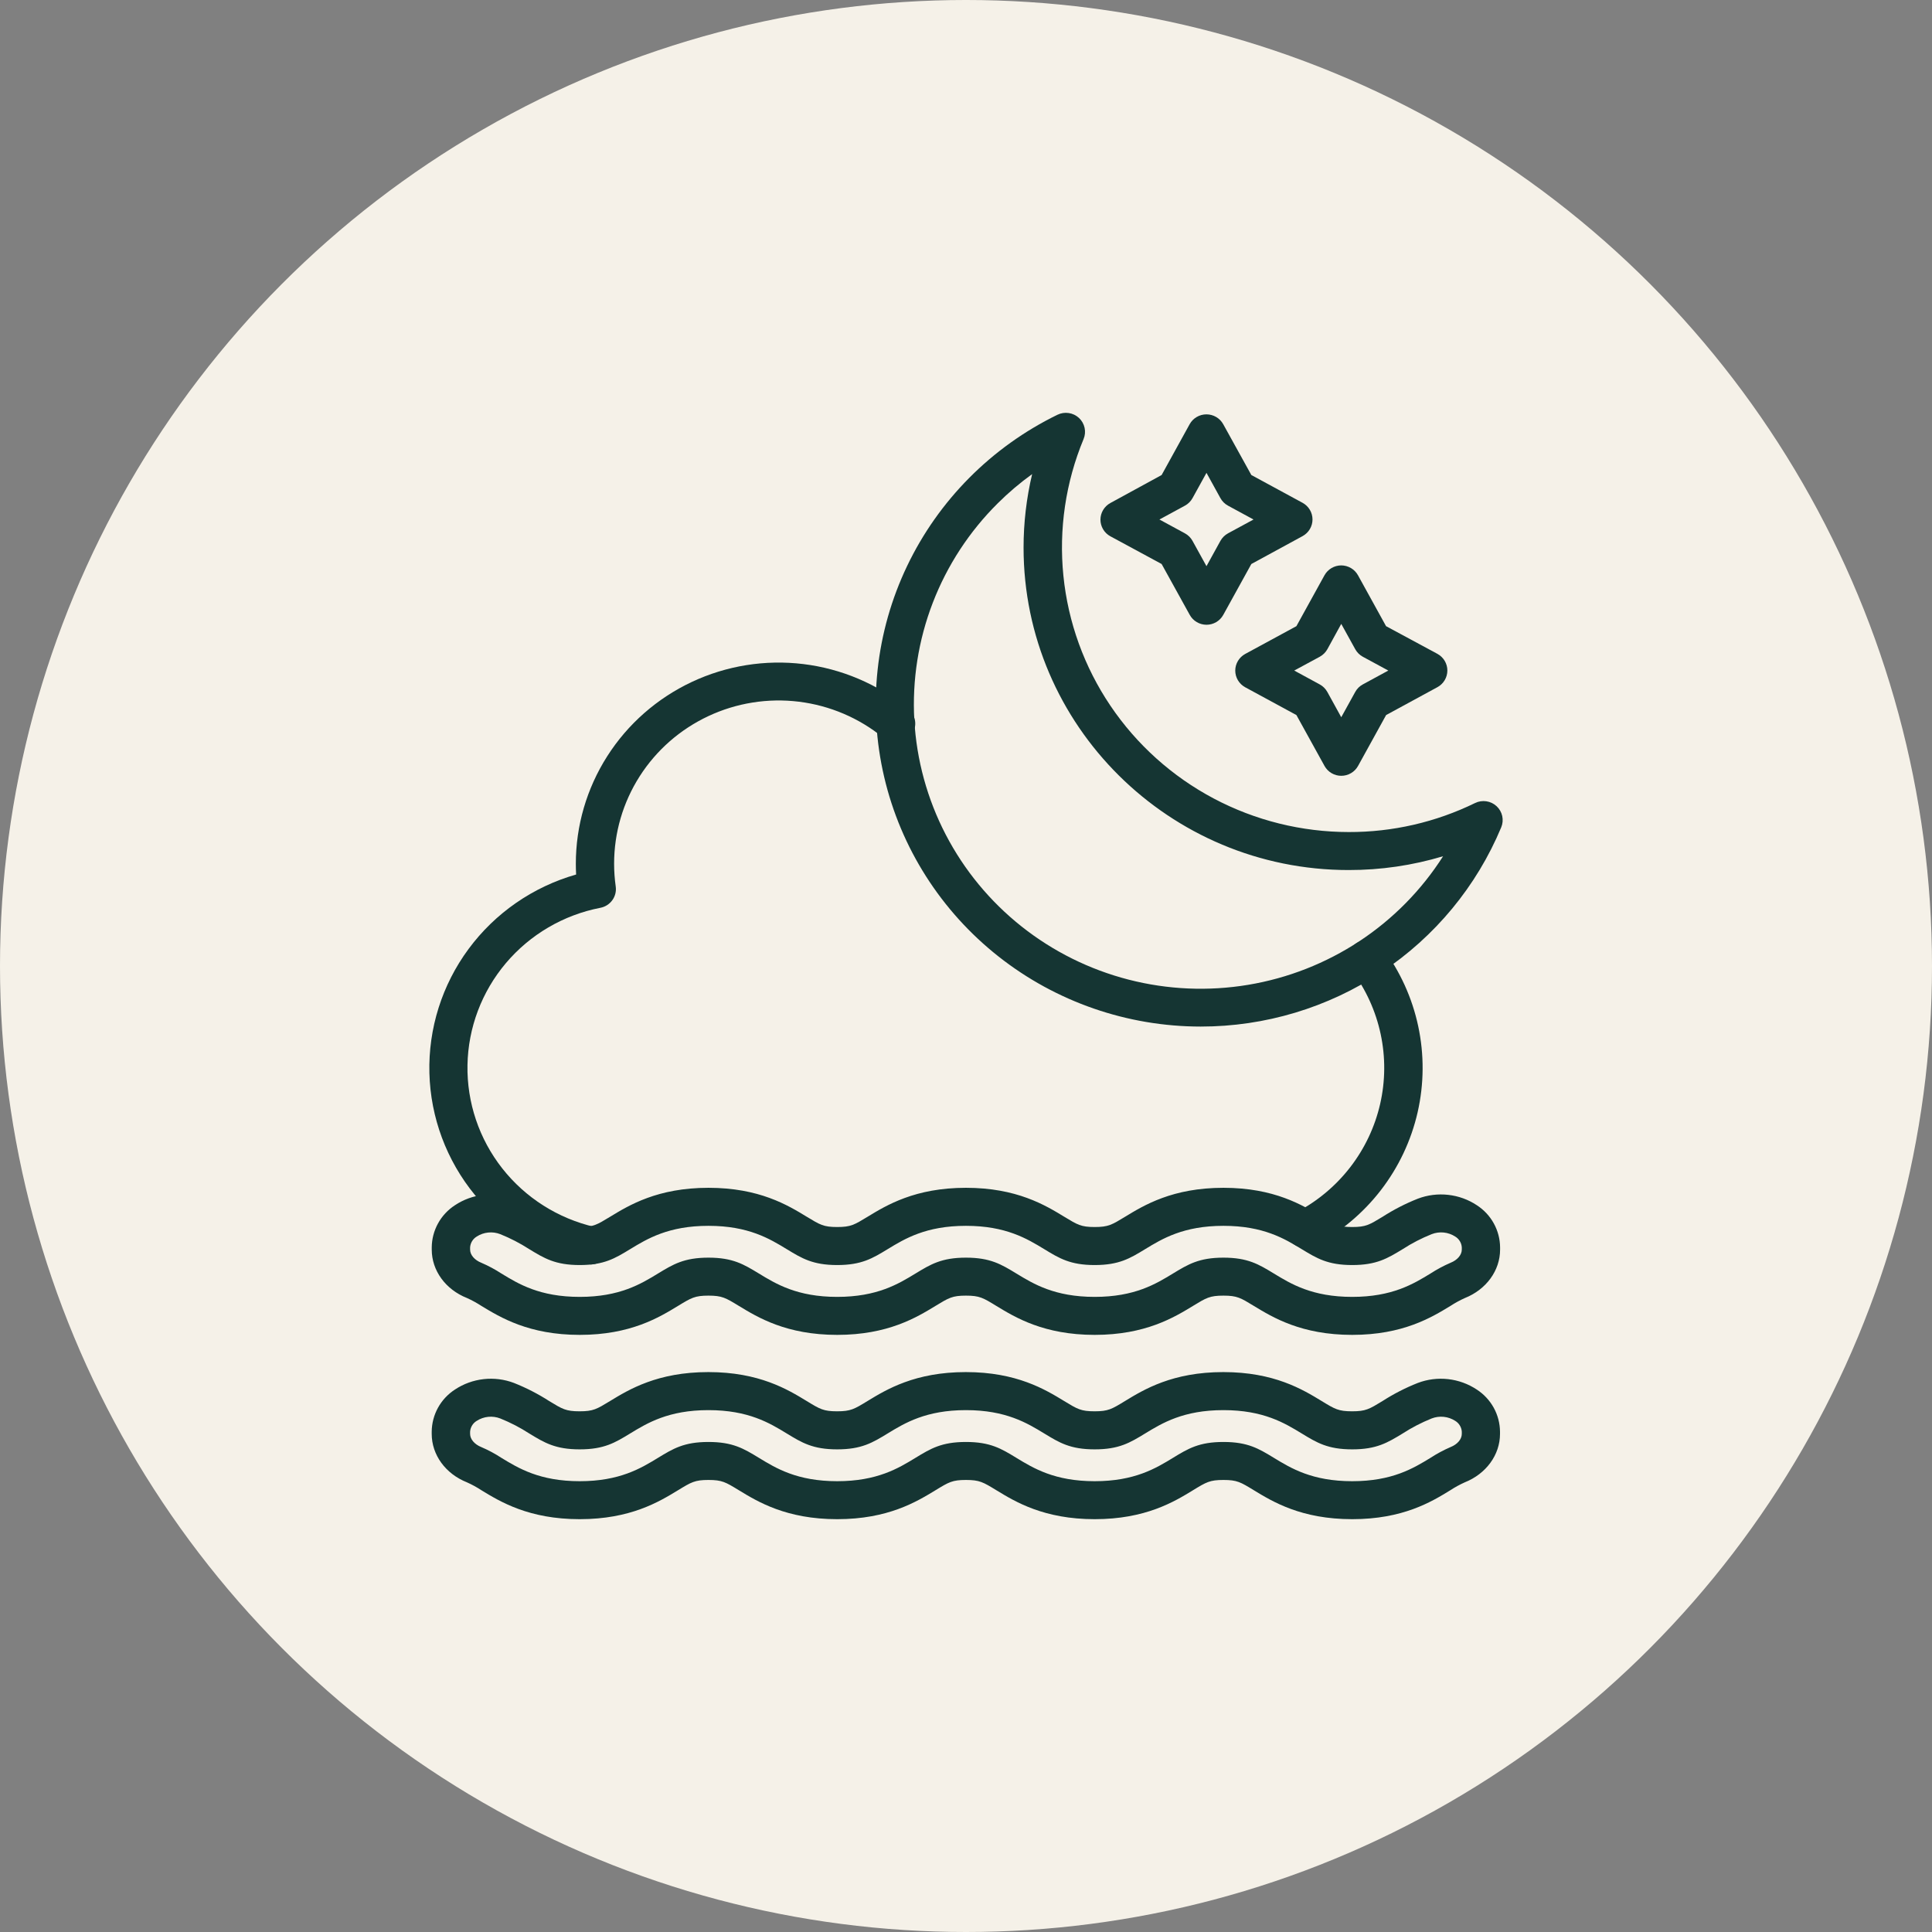
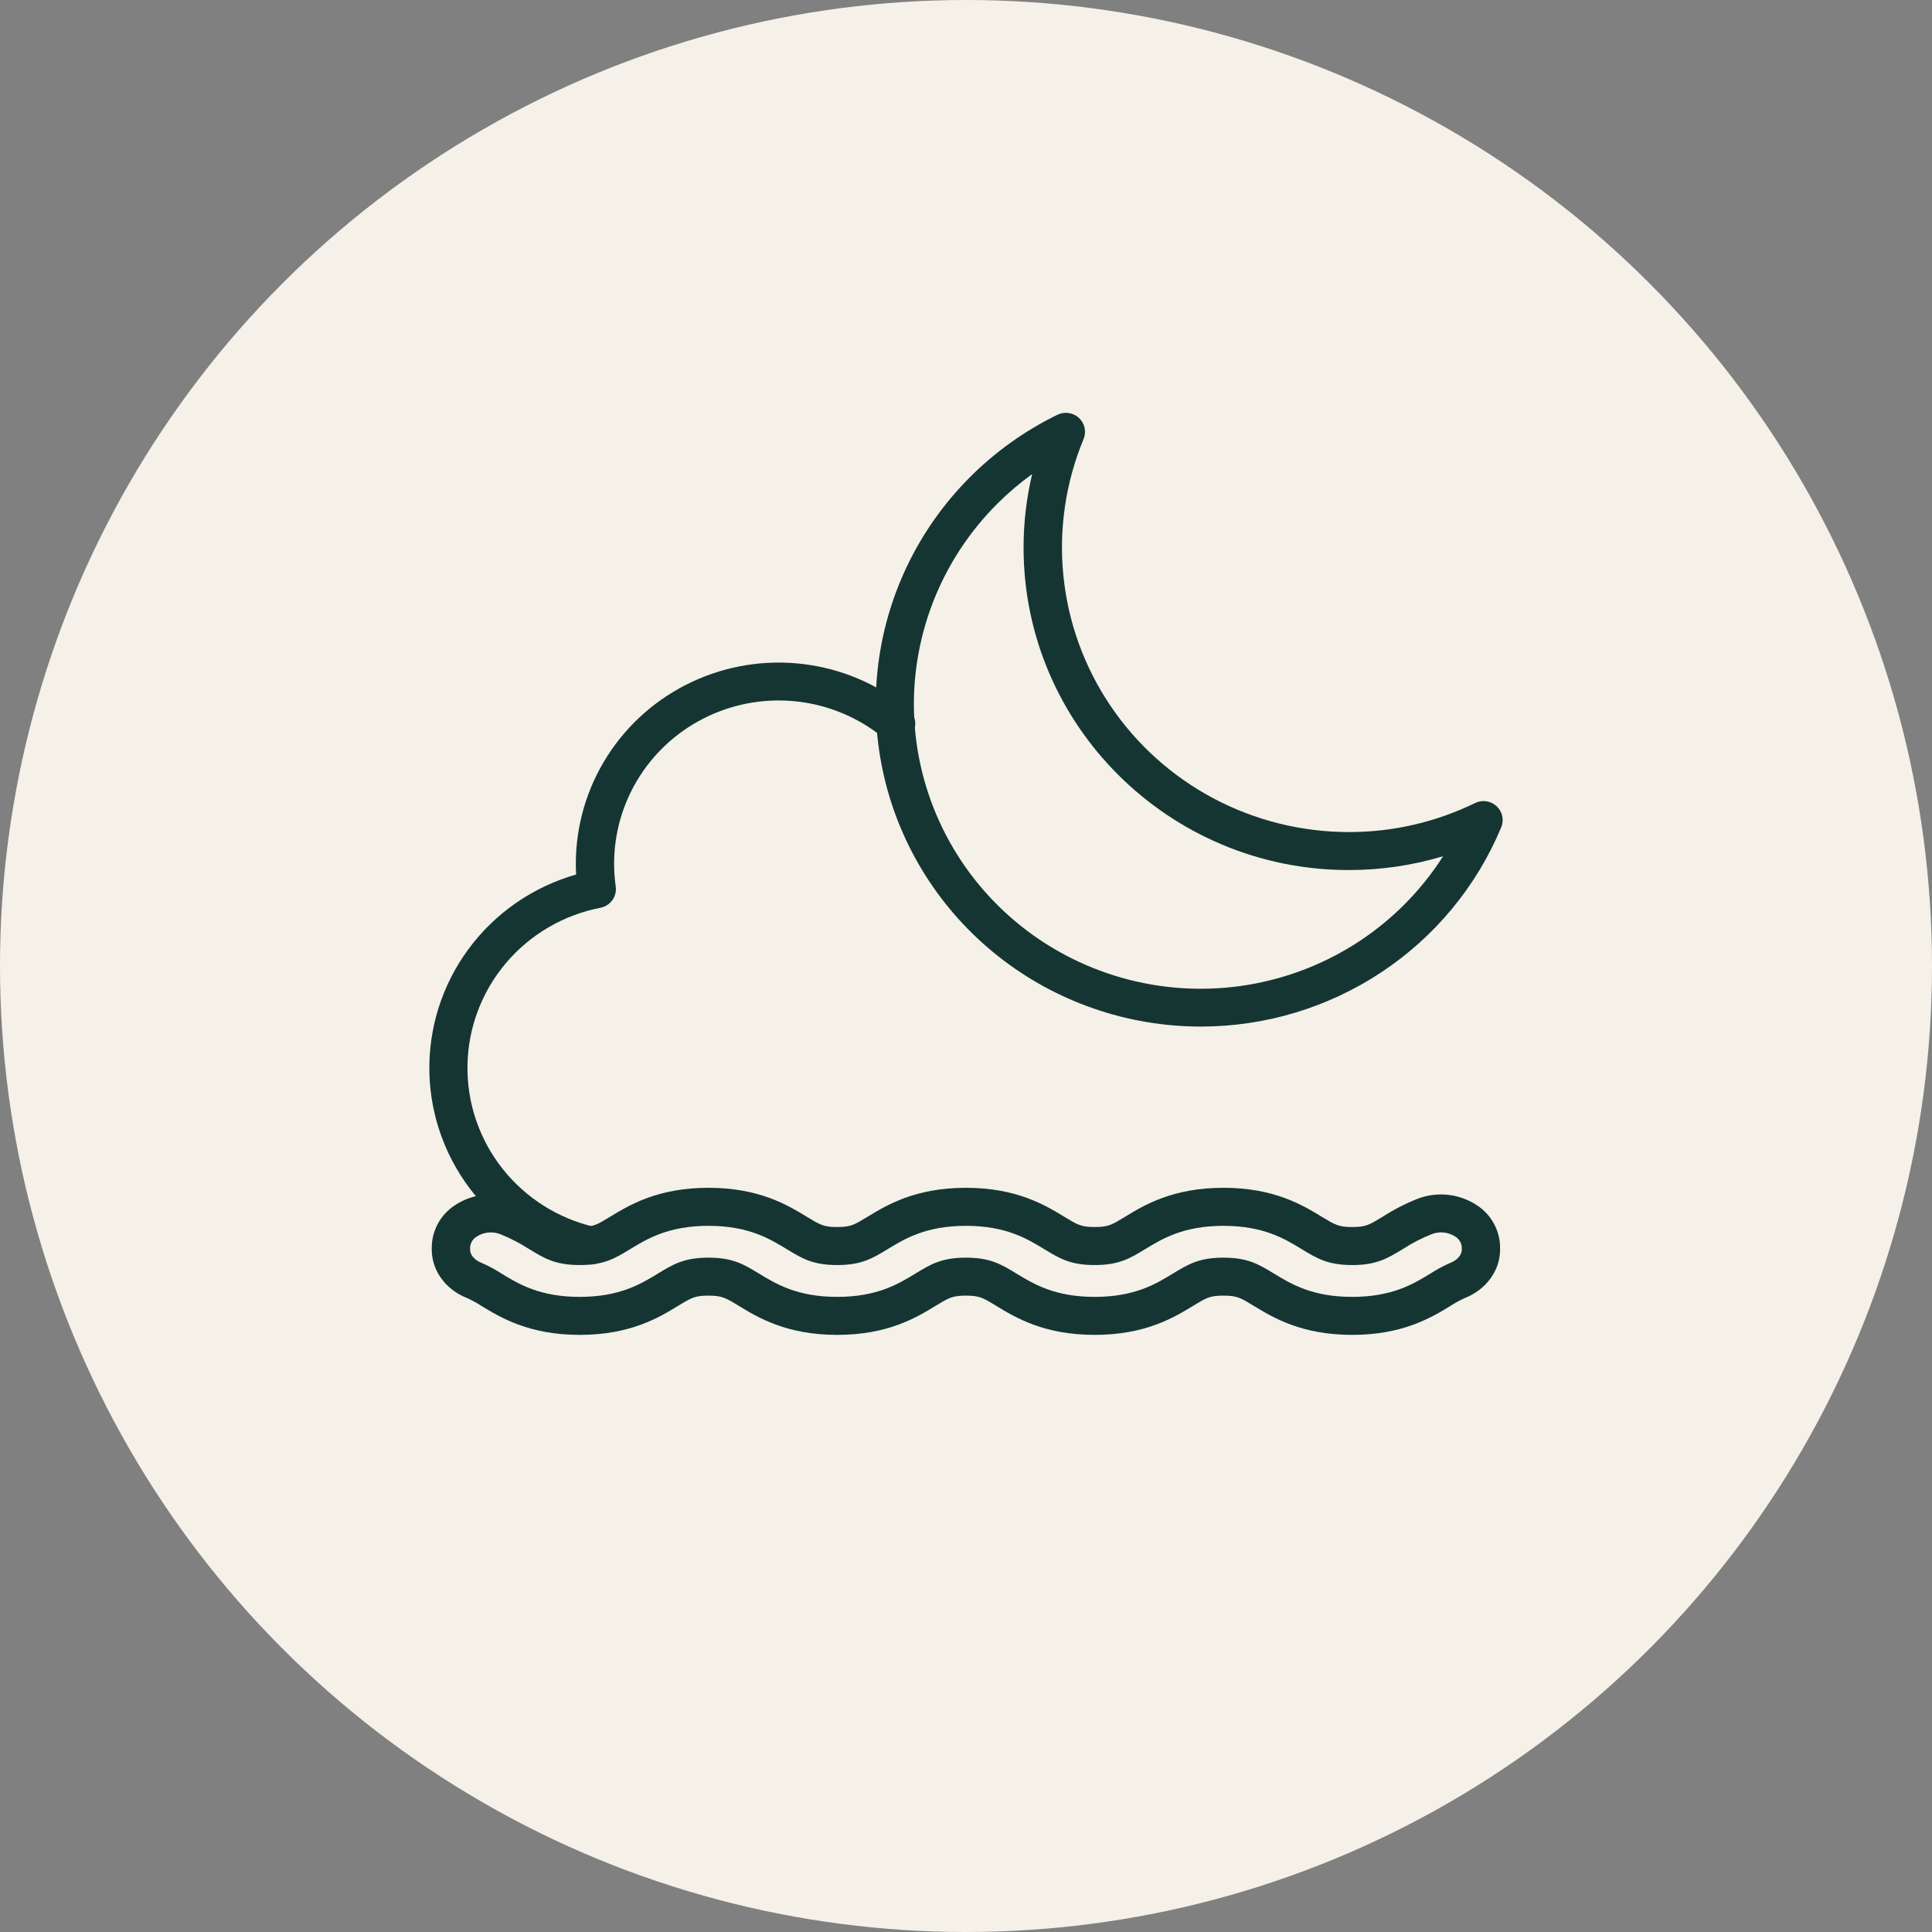
<svg xmlns="http://www.w3.org/2000/svg" fill="none" viewBox="0 0 117 117" height="117" width="117">
  <rect x="0" y="0" width="117" height="117" fill="#808080" stroke="none" />
  <circle fill="#F5F1E8" r="58.5" cy="58.5" cx="58.5" />
  <path fill="#153533" d="M81.888 80.839C78.811 80.839 77.079 79.782 75.932 79.085C75.127 78.594 74.917 78.462 74.09 78.462C73.262 78.462 73.052 78.594 72.249 79.083C71.108 79.779 69.369 80.839 66.293 80.839C63.217 80.839 61.483 79.782 60.337 79.085C59.534 78.594 59.322 78.462 58.496 78.462C57.67 78.462 57.459 78.594 56.655 79.083C55.508 79.782 53.776 80.839 50.699 80.839C47.622 80.839 45.887 79.779 44.743 79.083C43.94 78.594 43.728 78.462 42.904 78.462C42.079 78.462 41.866 78.594 41.063 79.083C39.916 79.782 38.184 80.839 35.107 80.839C32.029 80.839 30.297 79.779 29.151 79.083C28.873 78.903 28.583 78.743 28.281 78.607C26.976 78.091 26.146 76.939 26.146 75.674V75.539C26.15 75.032 26.281 74.534 26.526 74.089C26.771 73.644 27.123 73.266 27.55 72.988C28.071 72.642 28.668 72.426 29.291 72.356C29.915 72.287 30.545 72.367 31.131 72.59C31.876 72.886 32.591 73.253 33.266 73.686C34.069 74.174 34.28 74.307 35.107 74.307C35.933 74.307 36.143 74.174 36.947 73.686C38.094 72.987 39.826 71.932 42.904 71.932C45.981 71.932 47.713 72.987 48.858 73.686C49.663 74.174 49.873 74.307 50.699 74.307C51.525 74.307 51.737 74.174 52.54 73.686C53.686 72.987 55.419 71.932 58.496 71.932C61.573 71.932 63.305 72.987 64.452 73.686C65.256 74.174 65.466 74.307 66.293 74.307C67.119 74.307 67.331 74.174 68.134 73.686C69.28 72.987 71.012 71.932 74.09 71.932C77.167 71.932 78.899 72.987 80.046 73.686C80.85 74.174 81.06 74.307 81.888 74.307C82.716 74.307 82.924 74.174 83.729 73.686C84.403 73.252 85.119 72.886 85.865 72.59C86.45 72.368 87.08 72.289 87.702 72.359C88.324 72.428 88.92 72.644 89.44 72.99C89.867 73.267 90.219 73.645 90.464 74.09C90.709 74.535 90.84 75.032 90.844 75.539V75.676C90.844 76.941 90.007 78.093 88.708 78.609C88.406 78.745 88.115 78.904 87.838 79.085C86.697 79.779 84.964 80.839 81.888 80.839ZM74.09 76.162C75.567 76.162 76.229 76.566 77.145 77.123C78.179 77.753 79.464 78.538 81.888 78.538C84.311 78.538 85.596 77.753 86.629 77.123C87.015 76.873 87.422 76.655 87.845 76.472C88.258 76.308 88.525 75.995 88.525 75.674V75.537C88.516 75.405 88.476 75.276 88.406 75.163C88.337 75.049 88.241 74.954 88.127 74.885C87.917 74.749 87.678 74.665 87.429 74.64C87.18 74.615 86.929 74.65 86.696 74.741C86.084 74.986 85.497 75.29 84.944 75.648C84.026 76.206 83.365 76.61 81.888 76.61C80.411 76.61 79.749 76.206 78.832 75.648C77.799 75.019 76.513 74.235 74.09 74.235C71.666 74.235 70.382 75.019 69.348 75.648C68.432 76.206 67.77 76.61 66.293 76.61C64.816 76.61 64.155 76.206 63.239 75.648C62.204 75.019 60.919 74.235 58.496 74.235C56.072 74.235 54.788 75.019 53.755 75.648C52.838 76.206 52.176 76.61 50.699 76.61C49.222 76.61 48.561 76.206 47.645 75.648C46.611 75.019 45.326 74.235 42.904 74.235C40.481 74.235 39.194 75.019 38.161 75.648C37.245 76.206 36.584 76.61 35.107 76.61C33.63 76.61 32.967 76.206 32.051 75.648C31.497 75.291 30.911 74.987 30.299 74.741C30.066 74.65 29.815 74.615 29.566 74.641C29.318 74.665 29.079 74.749 28.869 74.885C28.755 74.954 28.658 75.049 28.589 75.163C28.519 75.277 28.478 75.406 28.469 75.539V75.674C28.469 75.995 28.736 76.308 29.149 76.472C29.572 76.654 29.979 76.872 30.364 77.123C31.397 77.753 32.683 78.538 35.107 78.538C37.53 78.538 38.814 77.753 39.848 77.123C40.764 76.566 41.426 76.162 42.904 76.162C44.38 76.162 45.041 76.566 45.958 77.123C46.991 77.753 48.277 78.538 50.699 78.538C53.121 78.538 54.407 77.753 55.442 77.123C56.358 76.566 57.019 76.162 58.496 76.162C59.973 76.162 60.635 76.566 61.551 77.123C62.585 77.753 63.871 78.538 66.293 78.538C68.715 78.538 70.001 77.753 71.034 77.123C71.952 76.566 72.613 76.162 74.09 76.162Z" />
-   <path fill="#153533" d="M81.888 92C78.809 92 77.077 90.945 75.93 90.246C75.127 89.756 74.916 89.625 74.09 89.625C73.263 89.625 73.052 89.756 72.249 90.246C71.108 90.945 69.368 92 66.293 92C63.217 92 61.483 90.945 60.337 90.246C59.534 89.756 59.322 89.625 58.496 89.625C57.67 89.625 57.459 89.756 56.655 90.246C55.508 90.945 53.776 92 50.699 92C47.622 92 45.889 90.945 44.743 90.246C43.94 89.756 43.728 89.625 42.903 89.625C42.079 89.625 41.866 89.756 41.063 90.246C39.916 90.945 38.184 92 35.106 92C32.029 92 30.297 90.945 29.151 90.246C28.874 90.064 28.583 89.905 28.281 89.77C26.976 89.252 26.144 88.101 26.144 86.835V86.7C26.149 86.194 26.279 85.696 26.524 85.251C26.769 84.806 27.121 84.429 27.549 84.151C28.069 83.805 28.665 83.589 29.288 83.519C29.91 83.449 30.54 83.528 31.125 83.75C31.87 84.046 32.585 84.413 33.258 84.846C34.063 85.336 34.273 85.467 35.101 85.467C35.928 85.467 36.137 85.336 36.942 84.846C38.088 84.147 39.82 83.092 42.898 83.092C45.975 83.092 47.707 84.147 48.854 84.846C49.657 85.336 49.868 85.467 50.693 85.467C51.518 85.467 51.731 85.336 52.534 84.846C53.681 84.147 55.413 83.092 58.49 83.092C61.567 83.092 63.299 84.147 64.446 84.846C65.251 85.336 65.461 85.467 66.287 85.467C67.113 85.467 67.325 85.336 68.128 84.846C69.274 84.147 71.007 83.092 74.084 83.092C77.161 83.092 78.893 84.147 80.04 84.846C80.844 85.336 81.054 85.467 81.882 85.467C82.71 85.467 82.918 85.336 83.723 84.846C84.398 84.412 85.113 84.046 85.86 83.75C86.444 83.529 87.074 83.449 87.696 83.519C88.318 83.589 88.914 83.806 89.434 84.151C89.862 84.429 90.213 84.806 90.459 85.251C90.704 85.696 90.834 86.194 90.839 86.7V86.835C90.839 88.102 90.001 89.254 88.702 89.77C88.4 89.906 88.109 90.065 87.832 90.246C86.697 90.945 84.965 92 81.888 92ZM74.09 87.324C75.567 87.324 76.228 87.727 77.144 88.285C78.179 88.916 79.463 89.7 81.888 89.7C84.313 89.7 85.596 88.916 86.629 88.286C87.015 88.034 87.422 87.816 87.845 87.633C88.258 87.47 88.525 87.156 88.525 86.835V86.7C88.517 86.568 88.476 86.439 88.406 86.325C88.337 86.211 88.241 86.115 88.127 86.046C87.917 85.911 87.678 85.827 87.429 85.802C87.18 85.777 86.929 85.811 86.696 85.902C86.084 86.149 85.497 86.453 84.944 86.81C84.026 87.369 83.365 87.772 81.888 87.772C80.411 87.772 79.748 87.369 78.832 86.81C77.797 86.18 76.513 85.396 74.09 85.396C71.666 85.396 70.382 86.18 69.348 86.81C68.431 87.369 67.77 87.772 66.293 87.772C64.816 87.772 64.155 87.369 63.239 86.81C62.204 86.18 60.919 85.396 58.496 85.396C56.072 85.396 54.788 86.18 53.754 86.81C52.838 87.369 52.176 87.772 50.699 87.772C49.222 87.772 48.561 87.369 47.645 86.81C46.611 86.18 45.326 85.396 42.903 85.396C40.481 85.396 39.194 86.18 38.161 86.81C37.245 87.369 36.582 87.772 35.106 87.772C33.631 87.772 32.967 87.369 32.051 86.81C31.497 86.452 30.911 86.148 30.299 85.902C30.066 85.811 29.815 85.777 29.566 85.802C29.318 85.827 29.079 85.911 28.869 86.046C28.755 86.115 28.658 86.211 28.589 86.325C28.519 86.439 28.478 86.567 28.469 86.7V86.835C28.469 87.156 28.736 87.47 29.149 87.635C29.572 87.816 29.979 88.034 30.364 88.286C31.399 88.916 32.683 89.7 35.106 89.7C37.53 89.7 38.814 88.916 39.848 88.286C40.764 87.727 41.426 87.324 42.903 87.324C44.38 87.324 45.041 87.727 45.958 88.285C46.991 88.916 48.277 89.7 50.699 89.7C53.121 89.7 54.407 88.916 55.44 88.286C56.358 87.727 57.019 87.324 58.496 87.324C59.973 87.324 60.635 87.727 61.551 88.286C62.585 88.916 63.87 89.7 66.293 89.7C68.715 89.7 70.001 88.916 71.034 88.286C71.95 87.727 72.612 87.324 74.09 87.324Z" />
-   <path fill="#153533" d="M79.053 75.581C78.793 75.581 78.541 75.495 78.337 75.337C78.132 75.179 77.987 74.957 77.925 74.707C77.863 74.458 77.886 74.194 77.993 73.96C78.099 73.725 78.281 73.532 78.511 73.412C79.783 72.747 80.895 71.816 81.77 70.683C82.645 69.551 83.263 68.244 83.581 66.853C83.899 65.461 83.909 64.018 83.611 62.622C83.313 61.226 82.714 59.91 81.855 58.766C81.763 58.645 81.698 58.507 81.66 58.36C81.623 58.213 81.615 58.06 81.637 57.911C81.659 57.761 81.711 57.617 81.789 57.487C81.867 57.357 81.971 57.244 82.093 57.154C82.216 57.063 82.355 56.998 82.502 56.961C82.65 56.924 82.804 56.916 82.955 56.938C83.106 56.96 83.251 57.011 83.382 57.089C83.513 57.166 83.628 57.269 83.719 57.39C84.778 58.801 85.518 60.422 85.885 62.143C86.253 63.864 86.241 65.643 85.85 67.359C85.458 69.075 84.697 70.686 83.618 72.082C82.539 73.478 81.168 74.626 79.599 75.447C79.431 75.535 79.243 75.581 79.053 75.581Z" />
  <path fill="#153533" d="M35.757 76.57C35.669 76.57 35.581 76.559 35.495 76.54C32.846 75.927 30.478 74.46 28.76 72.368C27.043 70.277 26.073 67.679 26.004 64.982C25.935 62.286 26.769 59.642 28.377 57.467C29.985 55.291 32.276 53.706 34.889 52.96C34.878 52.743 34.872 52.529 34.872 52.312C34.871 50.005 35.531 47.745 36.774 45.795C38.017 43.845 39.793 42.286 41.895 41.298C43.997 40.31 46.338 39.935 48.647 40.215C50.956 40.496 53.136 41.421 54.936 42.883C55.065 42.974 55.175 43.089 55.257 43.224C55.34 43.358 55.394 43.507 55.416 43.663C55.438 43.818 55.428 43.977 55.386 44.128C55.344 44.279 55.271 44.421 55.172 44.543C55.072 44.666 54.949 44.767 54.809 44.84C54.669 44.913 54.515 44.958 54.357 44.97C54.199 44.982 54.041 44.962 53.891 44.911C53.741 44.86 53.603 44.779 53.486 44.673C52.028 43.482 50.258 42.727 48.383 42.495C46.509 42.264 44.606 42.566 42.898 43.367C41.19 44.167 39.746 45.432 38.736 47.015C37.725 48.598 37.189 50.434 37.19 52.308C37.19 52.767 37.223 53.226 37.287 53.681C37.329 53.973 37.257 54.27 37.084 54.511C36.912 54.752 36.653 54.918 36.36 54.975C34.122 55.409 32.102 56.592 30.637 58.326C29.172 60.06 28.35 62.24 28.31 64.502C28.27 66.764 29.013 68.972 30.416 70.756C31.818 72.54 33.795 73.793 36.017 74.305C36.294 74.37 36.537 74.532 36.701 74.763C36.865 74.993 36.937 75.275 36.905 75.556C36.873 75.836 36.738 76.095 36.526 76.283C36.314 76.471 36.04 76.575 35.756 76.576L35.757 76.57Z" />
-   <path fill="#153533" d="M72.711 62.168C68.266 62.165 63.953 60.671 60.473 57.927C56.993 55.184 54.552 51.353 53.546 47.058C52.541 42.763 53.03 38.258 54.935 34.274C56.84 30.29 60.048 27.063 64.037 25.118C64.249 25.015 64.487 24.978 64.72 25.013C64.953 25.047 65.17 25.151 65.342 25.311C65.514 25.471 65.632 25.679 65.682 25.908C65.732 26.136 65.71 26.374 65.62 26.59C64.534 29.207 64.114 32.05 64.398 34.866C64.681 37.683 65.66 40.387 67.247 42.739C68.835 45.091 70.981 47.02 73.498 48.354C76.015 49.688 78.824 50.386 81.678 50.388C84.331 50.395 86.95 49.793 89.33 48.63C89.541 48.527 89.779 48.49 90.012 48.525C90.245 48.559 90.461 48.663 90.633 48.823C90.805 48.983 90.924 49.19 90.974 49.419C91.024 49.647 91.002 49.885 90.913 50.101C89.424 53.673 86.9 56.728 83.659 58.876C80.419 61.024 76.609 62.17 72.711 62.168ZM62.505 28.711C61.768 29.243 61.075 29.831 60.431 30.471C58.703 32.184 57.36 34.24 56.488 36.503C55.616 38.767 55.235 41.187 55.37 43.606C55.506 46.026 56.154 48.389 57.273 50.543C58.392 52.697 59.957 54.593 61.865 56.106C63.773 57.619 65.981 58.716 68.346 59.325C70.71 59.934 73.178 60.041 75.587 59.64C77.996 59.239 80.293 58.337 82.327 56.996C84.361 55.654 86.087 53.902 87.392 51.853C85.537 52.411 83.61 52.692 81.672 52.689C70.817 52.689 61.986 43.93 61.986 33.162C61.986 31.664 62.16 30.17 62.505 28.711Z" />
-   <path fill="#153533" d="M73.063 37.835C72.856 37.834 72.652 37.778 72.473 37.673C72.295 37.568 72.148 37.416 72.049 37.235L70.347 34.156L67.241 32.476C67.059 32.377 66.908 32.231 66.803 32.054C66.698 31.877 66.642 31.675 66.642 31.47C66.642 31.265 66.698 31.063 66.803 30.886C66.908 30.709 67.059 30.563 67.241 30.463L70.347 28.767L72.046 25.686C72.146 25.506 72.293 25.356 72.472 25.252C72.65 25.148 72.853 25.093 73.06 25.093C73.268 25.093 73.471 25.148 73.649 25.252C73.828 25.356 73.975 25.506 74.075 25.686L75.78 28.767L78.886 30.452C79.067 30.552 79.218 30.697 79.323 30.874C79.429 31.051 79.484 31.253 79.484 31.459C79.484 31.664 79.429 31.866 79.323 32.043C79.218 32.22 79.067 32.365 78.886 32.465L75.78 34.156L74.081 37.235C73.981 37.417 73.834 37.568 73.655 37.674C73.476 37.779 73.272 37.835 73.063 37.835ZM70.214 31.461L71.757 32.298C71.952 32.404 72.112 32.562 72.218 32.755L73.063 34.287L73.907 32.755C74.014 32.563 74.174 32.404 74.368 32.298L75.912 31.461L74.368 30.623C74.173 30.518 74.013 30.359 73.907 30.166L73.063 28.635L72.218 30.166C72.112 30.359 71.952 30.518 71.757 30.623L70.214 31.461Z" />
-   <path fill="#153533" d="M81.225 46.982C81.018 46.982 80.814 46.926 80.636 46.821C80.457 46.715 80.311 46.565 80.211 46.384L78.509 43.303L75.404 41.618C75.223 41.518 75.072 41.372 74.967 41.196C74.862 41.019 74.806 40.817 74.806 40.611C74.806 40.406 74.862 40.204 74.967 40.027C75.072 39.85 75.223 39.704 75.404 39.605L78.509 37.92L80.209 34.839C80.309 34.658 80.456 34.507 80.634 34.402C80.813 34.297 81.016 34.241 81.224 34.24C81.432 34.241 81.635 34.297 81.814 34.402C81.992 34.507 82.139 34.658 82.239 34.839L83.938 37.92L87.053 39.599C87.234 39.699 87.385 39.844 87.49 40.021C87.595 40.198 87.651 40.4 87.651 40.605C87.651 40.811 87.595 41.013 87.49 41.19C87.385 41.367 87.234 41.513 87.053 41.612L83.942 43.303L82.243 46.384C82.143 46.565 81.996 46.716 81.817 46.821C81.638 46.927 81.434 46.982 81.225 46.982ZM78.377 40.608L79.921 41.447C80.115 41.552 80.275 41.711 80.382 41.904L81.225 43.435L82.071 41.904C82.176 41.71 82.337 41.552 82.531 41.447L84.075 40.608L82.531 39.772C82.337 39.666 82.177 39.507 82.071 39.314L81.225 37.782L80.385 39.314C80.278 39.507 80.118 39.665 79.924 39.772L78.377 40.608Z" />
+   <path fill="#153533" d="M72.711 62.168C68.266 62.165 63.953 60.671 60.473 57.927C56.993 55.184 54.552 51.353 53.546 47.058C52.541 42.763 53.03 38.258 54.935 34.274C56.84 30.29 60.048 27.063 64.037 25.118C64.249 25.015 64.487 24.978 64.72 25.013C64.953 25.047 65.17 25.151 65.342 25.311C65.514 25.471 65.632 25.679 65.682 25.908C65.732 26.136 65.71 26.374 65.62 26.59C64.534 29.207 64.114 32.05 64.398 34.866C64.681 37.683 65.66 40.387 67.247 42.739C68.835 45.091 70.981 47.02 73.498 48.354C76.015 49.688 78.824 50.386 81.678 50.388C84.331 50.395 86.95 49.793 89.33 48.63C89.541 48.527 89.779 48.49 90.012 48.525C90.245 48.559 90.461 48.663 90.633 48.823C90.805 48.983 90.924 49.19 90.974 49.419C91.024 49.647 91.002 49.885 90.913 50.101C89.424 53.673 86.9 56.728 83.659 58.876C80.419 61.024 76.609 62.17 72.711 62.168M62.505 28.711C61.768 29.243 61.075 29.831 60.431 30.471C58.703 32.184 57.36 34.24 56.488 36.503C55.616 38.767 55.235 41.187 55.37 43.606C55.506 46.026 56.154 48.389 57.273 50.543C58.392 52.697 59.957 54.593 61.865 56.106C63.773 57.619 65.981 58.716 68.346 59.325C70.71 59.934 73.178 60.041 75.587 59.64C77.996 59.239 80.293 58.337 82.327 56.996C84.361 55.654 86.087 53.902 87.392 51.853C85.537 52.411 83.61 52.692 81.672 52.689C70.817 52.689 61.986 43.93 61.986 33.162C61.986 31.664 62.16 30.17 62.505 28.711Z" />
</svg>